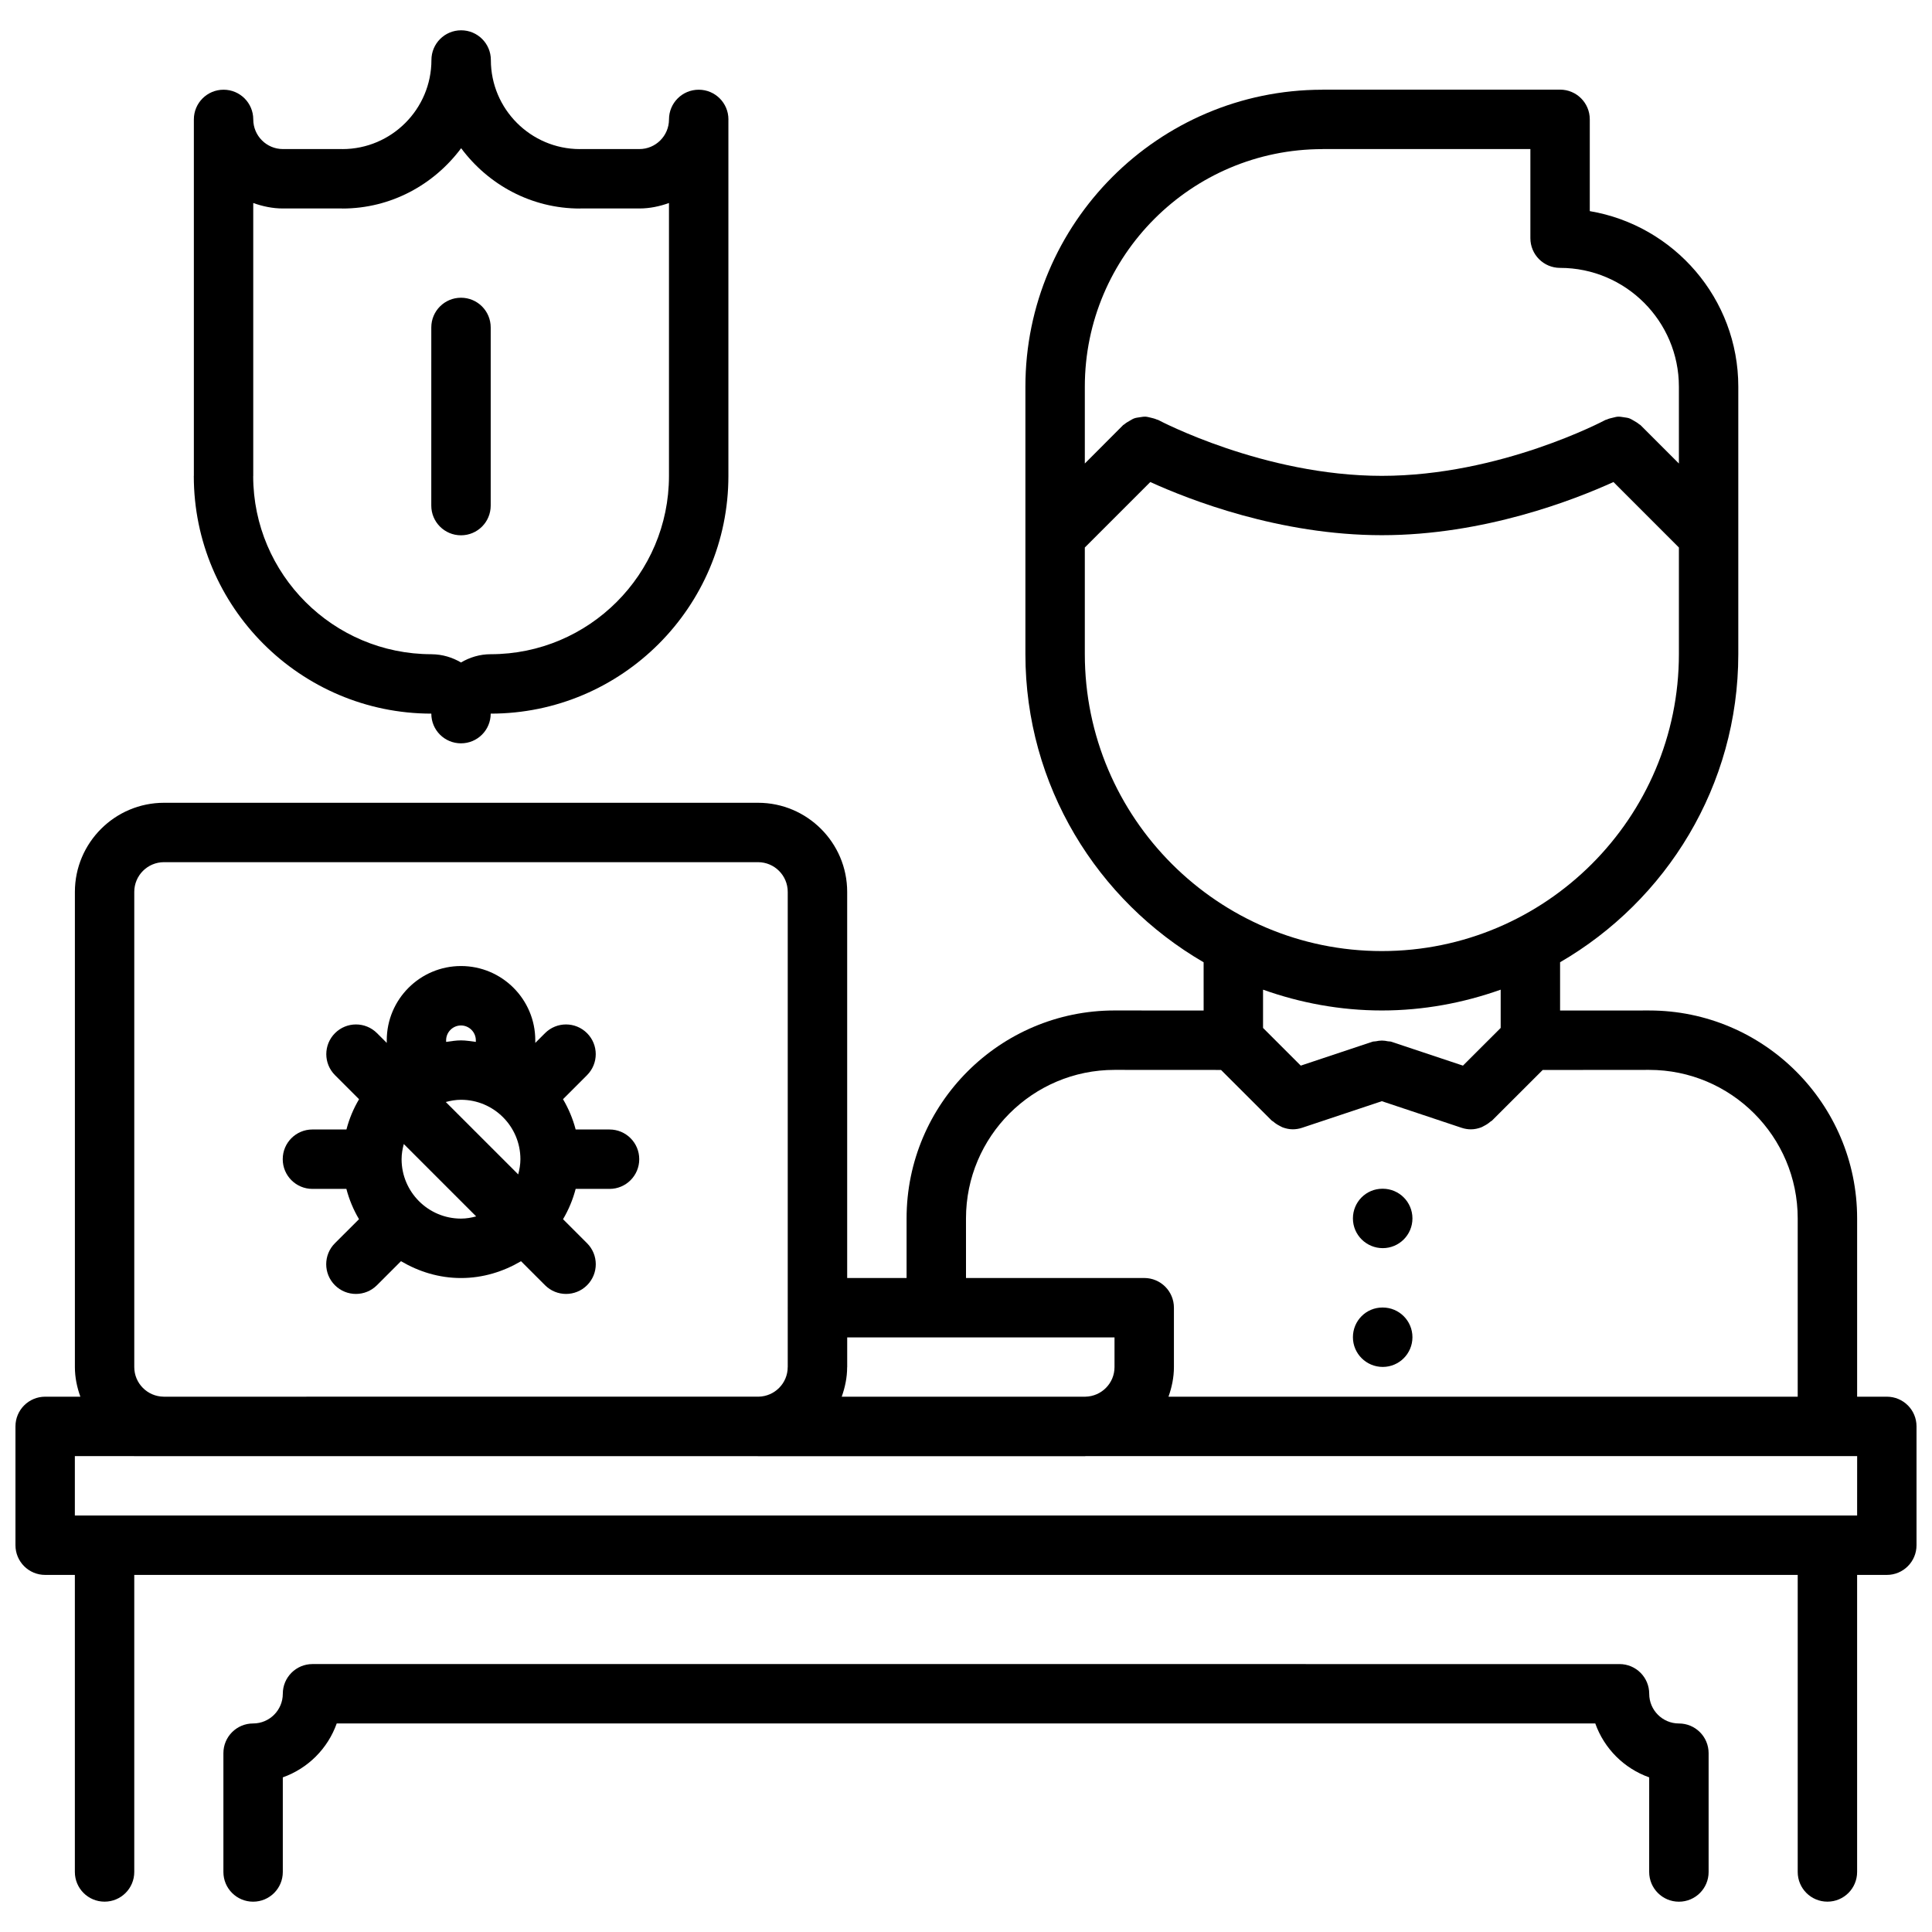
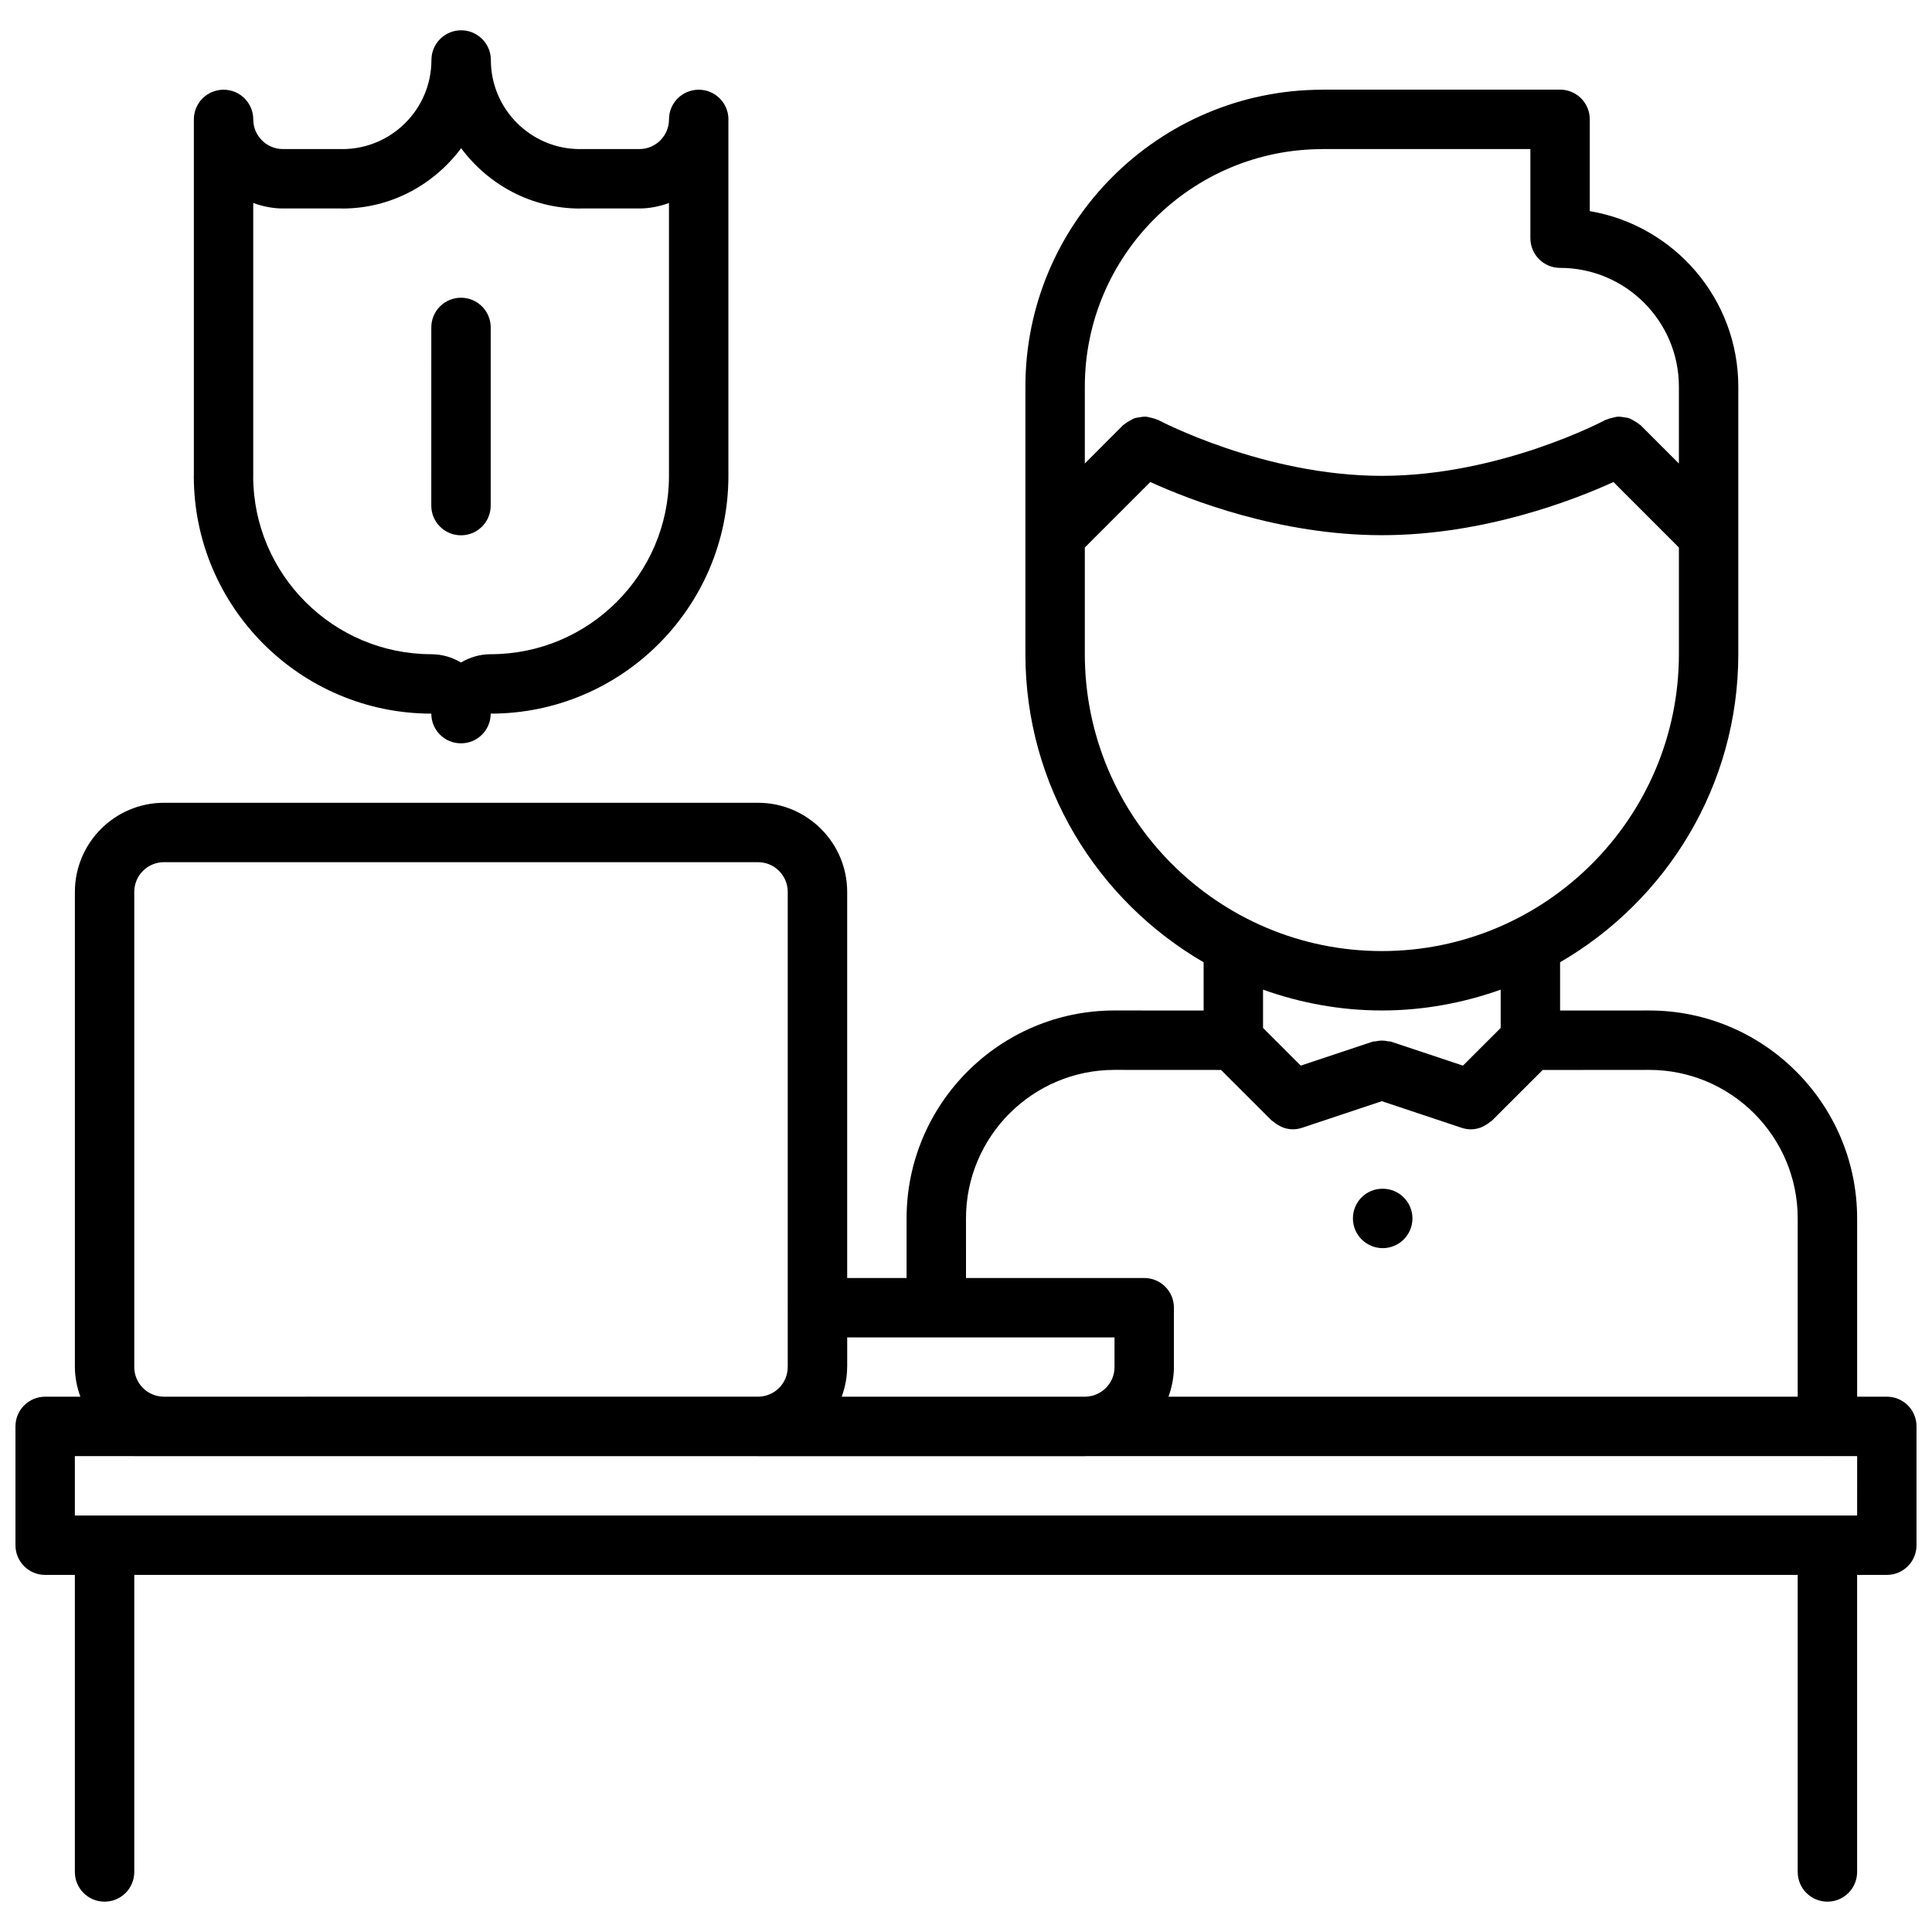
<svg xmlns="http://www.w3.org/2000/svg" width="800px" height="800px" version="1.1" viewBox="144 144 512 512">
  <defs>
    <clipPath id="a">
      <path d="m148.09 167h503.81v481h-503.81z" />
    </clipPath>
  </defs>
-   <path d="m588.93 647.97c4.352 0 7.871-3.519 7.871-7.871v-31.488c0-4.352-3.519-7.871-7.871-7.871-4.344 0-7.871-3.527-7.871-7.871 0-4.352-3.519-7.871-7.871-7.871l-346.37-0.004c-4.352 0-7.871 3.519-7.871 7.871 0 4.344-3.527 7.871-7.871 7.871-4.352 0-7.871 3.519-7.871 7.871v31.488c0 4.352 3.519 7.871 7.871 7.871 4.352 0 7.871-3.519 7.871-7.871v-25.074c6.676-2.379 11.918-7.621 14.289-14.289h333.53c2.379 6.676 7.621 11.918 14.289 14.289l-0.004 25.074c0.008 4.356 3.527 7.875 7.879 7.875z" />
  <g clip-path="url(#a)">
    <path d="m644.03 514.14h-7.871v-47.246c0-30.379-24.727-55.105-55.105-55.105h-0.008l-23.609 0.012v-12.793c28.184-16.359 47.223-46.785 47.23-81.648v-0.008-70.879c0-23.355-17.059-42.762-39.359-46.523v-24.324c0-4.352-3.519-7.871-7.871-7.871h-62.977c-0.039 0-0.07 0.023-0.102 0.023-43.359 0.055-78.617 35.34-78.617 78.695v70.867c0 34.875 19.043 65.312 47.23 81.672l0.004 12.789-23.609-0.016h-0.008c-30.379 0-55.105 24.727-55.105 55.105v15.793h-15.742v-102.32c0-13.02-10.598-23.617-23.617-23.617h-157.43c-13.02 0-23.617 10.598-23.617 23.617v125.92c0 2.769 0.566 5.391 1.449 7.856h-9.328c-4.352 0-7.871 3.519-7.871 7.871v31.488c0 4.352 3.519 7.871 7.871 7.871h7.871v78.719c0 4.352 3.519 7.871 7.871 7.871 4.352 0 7.871-3.519 7.871-7.871v-78.719h440.83v78.719c0 4.352 3.519 7.871 7.871 7.871s7.871-3.519 7.871-7.871v-78.719h7.871c4.352 0 7.871-3.519 7.871-7.871v-31.488c0.008-4.356-3.512-7.871-7.863-7.871zm-149.57-330.62c0.031 0 0.047-0.016 0.078-0.016h55.027v23.617c0 4.352 3.519 7.871 7.871 7.871 17.367 0 31.488 14.121 31.488 31.488v20.355l-10.18-10.18c-0.109-0.109-0.242-0.141-0.363-0.234-0.41-0.363-0.859-0.613-1.324-0.883-0.441-0.242-0.844-0.52-1.309-0.684-0.465-0.164-0.938-0.195-1.426-0.277-0.512-0.078-1.008-0.172-1.52-0.156-0.48 0.023-0.922 0.164-1.402 0.277-0.527 0.125-1.047 0.227-1.551 0.473-0.133 0.062-0.277 0.055-0.41 0.125-0.277 0.156-27.859 14.809-59.246 14.809-31.234 0-58.977-14.656-59.254-14.809-0.125-0.07-0.27-0.062-0.402-0.125-0.504-0.234-1.031-0.348-1.566-0.48-0.48-0.109-0.922-0.242-1.402-0.27-0.504-0.023-0.984 0.078-1.48 0.148-0.504 0.078-0.992 0.125-1.48 0.293-0.449 0.156-0.844 0.426-1.266 0.668-0.473 0.27-0.93 0.52-1.348 0.891-0.109 0.102-0.242 0.133-0.355 0.234l-10.152 10.18v-20.355c0-34.719 28.25-62.961 62.973-62.961zm-62.973 133.82v-28.246l17.352-17.352c10.305 4.691 34.281 14.09 61.371 14.09 27.086 0 51.066-9.398 61.371-14.09l17.344 17.352v28.246c0 43.398-35.312 78.703-78.719 78.703s-78.719-35.305-78.719-78.703zm78.719 94.445c11.051 0 21.625-2.008 31.488-5.512v10.141l-9.996 9.988-19.004-6.336c-0.293-0.102-0.582-0.047-0.875-0.109-0.535-0.117-1.055-0.195-1.613-0.195-0.551 0-1.078 0.086-1.605 0.195-0.301 0.062-0.59 0.008-0.883 0.109l-19.004 6.336-9.996-9.988v-10.141c9.863 3.508 20.438 5.512 31.488 5.512zm-110.21 55.105c0-21.703 17.656-39.359 39.359-39.359l28.23 0.016 13.438 13.422c0.125 0.125 0.293 0.164 0.426 0.277 0.512 0.465 1.078 0.82 1.699 1.133 0.25 0.125 0.488 0.277 0.746 0.379 0.859 0.316 1.762 0.52 2.699 0.52 0.82 0 1.66-0.133 2.488-0.41l21.121-7.039 21.129 7.047c0.828 0.277 1.668 0.41 2.488 0.41 0.938 0 1.836-0.203 2.699-0.52 0.27-0.102 0.496-0.25 0.746-0.379 0.621-0.309 1.18-0.668 1.699-1.133 0.133-0.117 0.301-0.156 0.426-0.277l13.438-13.422 28.223-0.023c21.703 0 39.359 17.656 39.359 39.359v47.25h-166.75c0.875-2.465 1.441-5.086 1.441-7.844v-15.742c0-4.352-3.519-7.871-7.871-7.871h-47.23zm39.359 31.535v7.871c0 4.289-3.449 7.754-7.715 7.84h-64.574c0.867-2.457 1.434-5.055 1.434-7.793 0-0.023 0.016-0.039 0.016-0.062v-7.856zm-251.9-125.94h157.43c4.344 0 7.871 3.527 7.871 7.871v110.15c0 0.016-0.008 0.023-0.008 0.039 0 0.02 0.008 0.027 0.008 0.043v15.664c0 0.016-0.008 0.023-0.008 0.039 0 4.289-3.449 7.754-7.715 7.84l-157.66 0.004c-4.305-0.047-7.793-3.535-7.793-7.856v-125.92c0-4.348 3.527-7.875 7.871-7.875zm448.7 173.14h-472.32v-15.742h15.664c0.031 0 0.047 0.016 0.078 0.016h165.23c0.031 0 0.055 0.016 0.078 0.016l86.605-0.004c0.109 0 0.195-0.031 0.309-0.031h196.41c0.031 0 0.047 0.016 0.078 0.016s0.047-0.016 0.078-0.016h7.797z" />
  </g>
-   <path d="m510.44 506.25c4.344 0 7.871-3.519 7.871-7.871 0-4.352-3.527-7.871-7.871-7.871h-0.078c-4.344 0-7.824 3.519-7.824 7.871 0 4.352 3.559 7.871 7.902 7.871z" />
  <path d="m510.44 474.77c4.344 0 7.871-3.519 7.871-7.871 0-4.352-3.527-7.871-7.871-7.871h-0.078c-4.344 0-7.824 3.519-7.824 7.871 0 4.356 3.559 7.871 7.902 7.871z" />
-   <path d="m226.8 459.07h8.996c0.746 2.859 1.875 5.535 3.344 8.023l-6.383 6.375c-3.078 3.07-3.078 8.055 0 11.133 1.535 1.535 3.551 2.305 5.566 2.305s4.031-0.77 5.566-2.305l6.375-6.375c4.691 2.769 10.078 4.465 15.91 4.465 5.816 0 11.211-1.699 15.902-4.457l6.367 6.367c1.535 1.535 3.551 2.305 5.566 2.305s4.031-0.77 5.566-2.305c3.078-3.078 3.078-8.055 0-11.133l-6.367-6.367c1.465-2.481 2.598-5.164 3.344-8.031h8.98c4.352 0 7.871-3.519 7.871-7.871 0-4.352-3.519-7.871-7.871-7.871h-8.98c-0.746-2.859-1.883-5.543-3.352-8.031l6.367-6.367c3.078-3.078 3.078-8.055 0-11.133s-8.055-3.078-11.133 0l-2.582 2.582v-0.691c0-10.855-8.824-19.68-19.68-19.68-10.855 0-19.68 8.824-19.68 19.68v0.691l-2.582-2.582c-3.078-3.078-8.055-3.078-11.133 0s-3.078 8.055 0 11.133l6.375 6.375c-1.473 2.481-2.598 5.156-3.344 8.023l-9.012-0.004c-4.352 0-7.871 3.519-7.871 7.871 0 4.356 3.519 7.875 7.871 7.875zm35.34-23.027c1.289-0.348 2.629-0.59 4.031-0.59 8.684 0 15.742 7.062 15.742 15.742 0 1.402-0.242 2.738-0.582 4.031zm4.023-20.285c2.164 0 3.938 1.77 3.938 3.938v0.418c-1.301-0.164-2.582-0.402-3.93-0.402-1.355 0-2.637 0.227-3.945 0.402v-0.418c0-2.164 1.77-3.938 3.938-3.938zm4.027 50.602c-1.289 0.34-2.621 0.582-4.023 0.582-8.684 0-15.742-7.062-15.742-15.742 0-1.402 0.242-2.731 0.582-4.023z" />
  <path d="m266.17 340.99c4.352 0 7.871-3.519 7.871-7.871 34.73 0 62.992-28.262 62.992-62.992v-94.402c0-0.031 0.008-0.055 0.008-0.078 0-4.352-3.519-7.871-7.871-7.871h-0.008c-4.352 0-7.871 3.519-7.871 7.871v0.039c-0.023 4.32-3.527 7.816-7.848 7.816h-15.742c-0.016 0-0.031 0.008-0.055 0.008-12.996-0.023-23.562-10.605-23.562-23.609 0-4.352-3.519-7.871-7.871-7.871h-0.008c-4.352 0-7.871 3.519-7.871 7.871 0 13.004-10.57 23.586-23.562 23.609-0.023 0-0.039-0.008-0.055-0.008h-15.742c-4.336 0-7.856-3.519-7.856-7.856 0-4.352-3.519-7.871-7.871-7.871-4.352 0-7.871 3.519-7.871 7.871v94.418c0 0.031-0.016 0.047-0.016 0.078 0 34.707 28.238 62.945 62.945 62.977-0.012 4.356 3.508 7.871 7.863 7.871zm-55.074-70.785c0-0.023 0.016-0.039 0.016-0.062v-72.344c2.465 0.875 5.086 1.449 7.856 1.449h15.664c0.031 0 0.055 0.016 0.078 0.016 12.926 0 24.309-6.344 31.496-15.988 7.18 9.652 18.562 15.988 31.488 15.988 0.031 0 0.047-0.016 0.078-0.016h15.664c2.769 0 5.383-0.566 7.848-1.449v72.328c0 26.055-21.191 47.246-47.246 47.246-2.883 0-5.543 0.828-7.871 2.188-2.297-1.348-4.938-2.164-7.777-2.18-0.016 0-0.031-0.008-0.047-0.008-26.031 0.004-47.207-21.156-47.246-47.168z" />
  <path d="m266.17 285.86c4.352 0 7.871-3.519 7.871-7.871v-47.215c0-4.352-3.519-7.871-7.871-7.871-4.352 0-7.871 3.519-7.871 7.871l-0.004 47.211c0 4.356 3.519 7.875 7.875 7.875z" />
</svg>